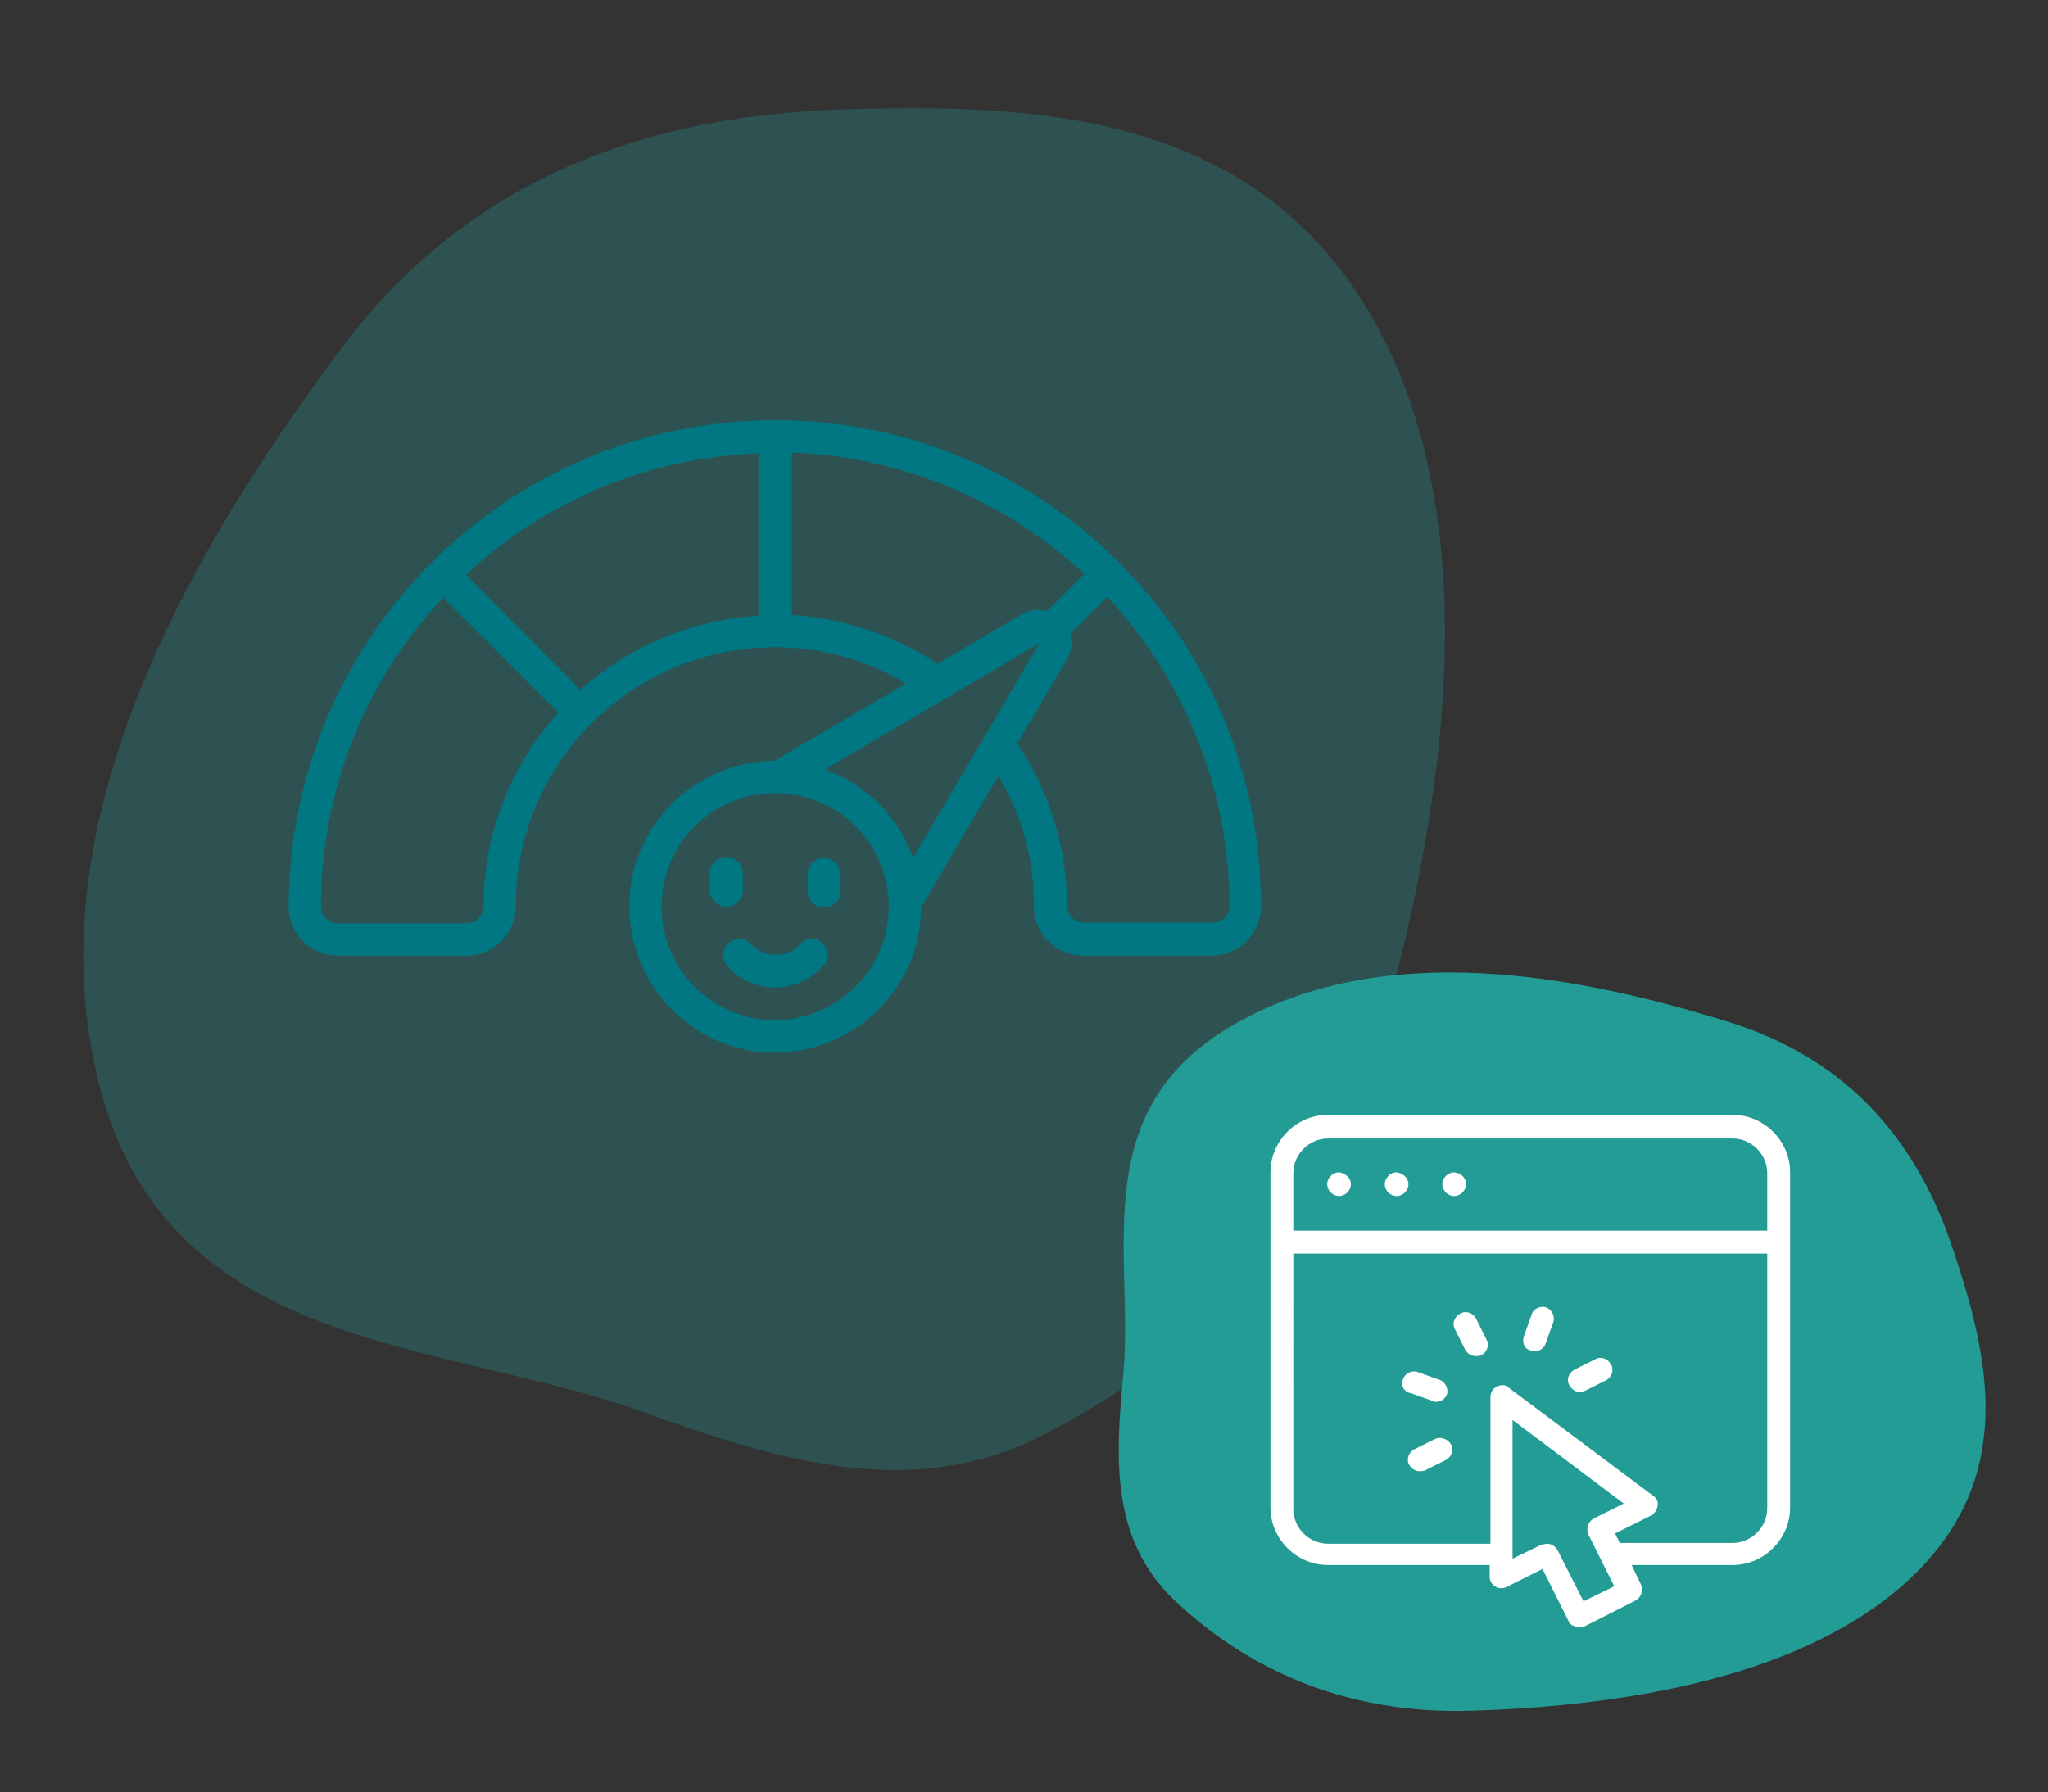
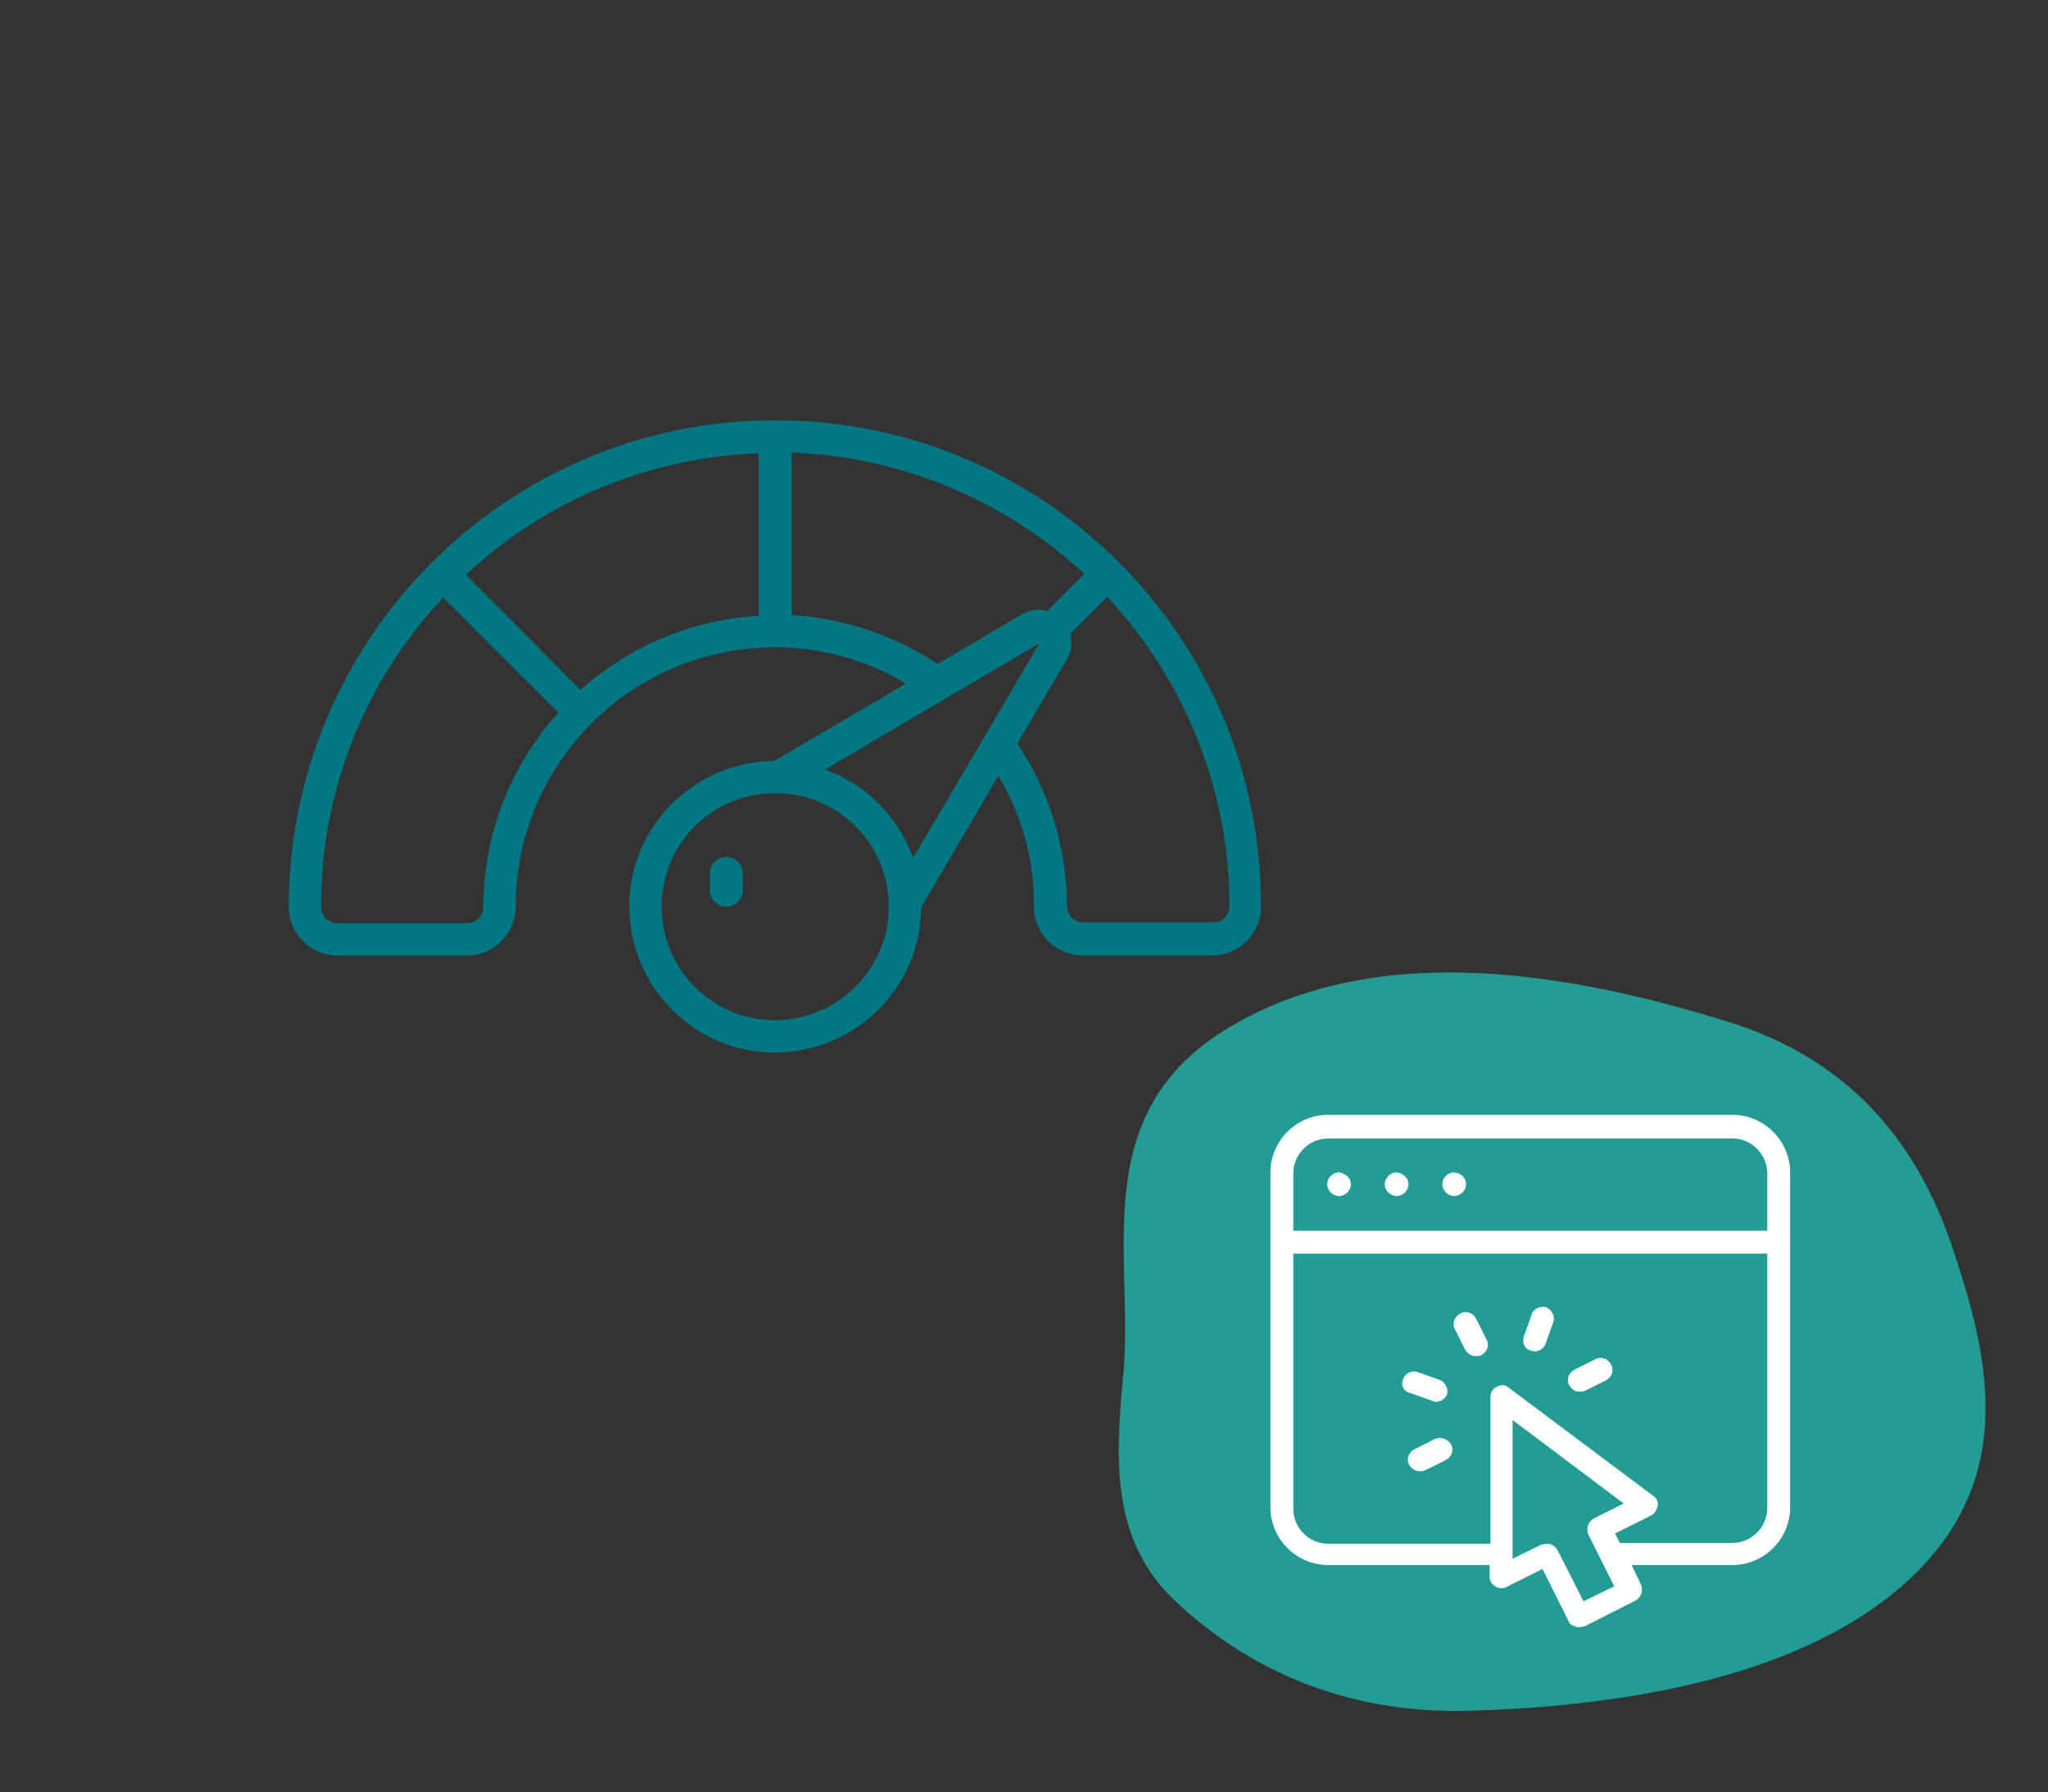
<svg xmlns="http://www.w3.org/2000/svg" xmlns:xlink="http://www.w3.org/1999/xlink" version="1.1" id="Ebene_1" x="0px" y="0px" viewBox="0 0 259.7 227.3" style="enable-background:new 0 0 259.7 227.3;" xml:space="preserve">
  <rect x="0" y="0" width="259.7" height="227.3" fill="#333333" stroke="none" />
  <style type="text/css">
	.st0{opacity:0.3;fill-rule:evenodd;clip-rule:evenodd;fill:#239C96;enable-background:new    ;}
	.st1{fill-rule:evenodd;clip-rule:evenodd;fill:#239C96;stroke:#239C96;stroke-width:0.77;stroke-miterlimit:10;}
	.st2{fill:#007782;}
	.st3{clip-path:url(#SVGID_00000071520430273744415110000016253218300147630011_);fill:#FFFFFF;}
</style>
-   <path class="st0" d="M106.4,13.9c24.6-0.8,52.4,0.2,67.4,26c14.8,25.5,9.8,61.7,1.1,91.7c-7.2,24.7-23.9,40.9-42.6,50.4  c-16.6,8.5-33.5,3.3-50.7-2.9c-25.4-9.1-59.3-7.5-68.6-40C3.4,105.4,24,70,43.2,44.3C59.7,22.1,82.8,14.7,106.4,13.9L106.4,13.9z" />
  <path class="st1" d="M247.3,158.6c4.4,13.2,8.2,28.4-5.1,41.1c-13.2,12.6-36,16.3-55.7,16.9c-16.2,0.5-28.6-5.6-37.4-14  c-7.8-7.5-7.3-17.5-6.3-27.9c1.5-15.3-4.9-33.4,13.5-44.2c19-11.2,43.8-6.4,62.5-0.6C234.9,134.8,243.1,145.9,247.3,158.6  L247.3,158.6z" />
  <g>
    <path class="st2" d="M153.8,117h-16.4c-1.1,0-2.1-0.9-2.1-2.1c0-7.3-2.2-14.5-6.3-20.6l6.3-10.7c0.6-1,0.7-2.1,0.4-3.2l4.7-4.7   c9.9,10.6,15.5,24.6,15.5,39.2C155.9,116.1,155,117,153.8,117 M98.3,129.4c-7.9,0-14.4-6.4-14.4-14.4s6.4-14.4,14.4-14.4   s14.4,6.4,14.4,14.4C112.7,122.9,106.3,129.3,98.3,129.4 M131.8,81.6l-16,27.2c-1.9-5.2-6-9.4-11.2-11.2L131.8,81.6z M100.4,78   V57.4c13.8,0.5,27,6,37.1,15.4l-4.7,4.7c-1.1-0.3-2.2-0.2-3.2,0.4l-10.7,6.3C113.4,80.6,107,78.4,100.4,78 M61.3,115   c0,1.1-0.9,2.1-2.1,2.1H42.8c-1.1,0-2.1-0.9-2.1-2.1c0-14.6,5.5-28.6,15.5-39.2l14.6,14.6C64.7,97.1,61.3,105.9,61.3,115    M59.1,72.9c10.1-9.5,23.3-14.9,37.1-15.4v20.6c-8.4,0.5-16.3,3.8-22.6,9.4L59.1,72.9z M98.3,53.3c-34,0-61.6,27.6-61.7,61.7   c0,3.4,2.8,6.2,6.2,6.2h16.4c3.4,0,6.2-2.8,6.2-6.2c0-18.2,14.7-32.9,32.9-32.9c5.8,0,11.6,1.6,16.6,4.6l-16.7,9.8   c-10.2,0.1-18.5,8.4-18.4,18.6c0.1,10.2,8.4,18.5,18.6,18.4c10.1-0.1,18.4-8.3,18.4-18.4l9.8-16.7c3,5,4.6,10.8,4.5,16.6   c0,3.4,2.8,6.2,6.2,6.2h16.4c3.4,0,6.2-2.8,6.2-6.2C160,80.9,132.4,53.3,98.3,53.3" />
    <path class="st2" d="M94.2,112.9v-2.1c0-1.1-0.9-2.1-2.1-2.1s-2.1,0.9-2.1,2.1v2.1c0,1.1,0.9,2.1,2.1,2.1S94.2,114,94.2,112.9" />
-     <path class="st2" d="M104.5,108.8c-1.1,0-2.1,0.9-2.1,2.1v2.1c0,1.1,0.9,2.1,2.1,2.1s2.1-0.9,2.1-2.1v-2.1   C106.5,109.7,105.6,108.8,104.5,108.8" />
-     <path class="st2" d="M101.4,119.8c-1.6,1.7-4.3,1.7-6,0.1c0,0-0.1-0.1-0.1-0.1c-0.7-0.9-2-0.9-2.9-0.2s-0.9,2-0.2,2.9c0,0,0,0,0,0   c3,3.4,8.2,3.7,11.6,0.6c0.2-0.2,0.4-0.4,0.6-0.6c0.8-0.8,0.7-2.1-0.1-2.9C103.5,118.8,102.2,118.9,101.4,119.8   C101.4,119.7,101.4,119.7,101.4,119.8" />
  </g>
  <g>
    <defs>
      <rect id="SVGID_1_" x="161" y="141.4" width="66" height="65.1" />
    </defs>
    <clipPath id="SVGID_00000163794819358846260860000012798625823993761704_">
      <use xlink:href="#SVGID_1_" style="overflow:visible;" />
    </clipPath>
    <path style="clip-path:url(#SVGID_00000163794819358846260860000012798625823993761704_);fill:#FFFFFF;" d="M177.9,175   c0.2-0.8,1.1-1.2,1.8-1l2.8,1c0.7,0.2,1.2,1.1,1,1.8c-0.2,0.6-0.8,1-1.4,1c-0.1,0-0.3,0-0.4-0.1l-2.8-1   C178.1,176.6,177.6,175.8,177.9,175z M193.2,169.6l1-2.8c0.2-0.8,1.1-1.2,1.8-1c0.7,0.2,1.2,1.1,1,1.8l-1,2.8c-0.2,0.6-0.8,1-1.4,1   c-0.1,0-0.3,0-0.4-0.1C193.4,171.2,193,170.4,193.2,169.6z M184,183.2c0.4,0.7,0.1,1.6-0.7,2l-2.6,1.3c-0.2,0.1-0.4,0.1-0.7,0.1   c-0.5,0-1-0.3-1.3-0.8c-0.4-0.7-0.1-1.6,0.7-2l2.6-1.3C182.7,182.2,183.6,182.5,184,183.2 M199,175.7c-0.4-0.7-0.1-1.6,0.7-2   l2.6-1.3c0.7-0.4,1.6-0.1,2,0.7c0.4,0.7,0.1,1.6-0.7,2l-2.6,1.3c-0.2,0.1-0.4,0.1-0.7,0.1C199.8,176.6,199.3,176.2,199,175.7    M184.5,168.6c-0.4-0.7-0.1-1.6,0.7-2c0.7-0.4,1.6-0.1,2,0.7l1.3,2.6c0.4,0.7,0.1,1.6-0.7,2c-0.2,0.1-0.4,0.1-0.7,0.1   c-0.5,0-1-0.3-1.3-0.8L184.5,168.6z M185.9,150.2c0,0.8-0.7,1.5-1.5,1.5c-0.8,0-1.5-0.7-1.5-1.5c0-0.8,0.7-1.5,1.5-1.5   C185.3,148.8,185.9,149.4,185.9,150.2 M178.6,150.2c0,0.8-0.7,1.5-1.5,1.5c-0.8,0-1.5-0.7-1.5-1.5c0-0.8,0.7-1.5,1.5-1.5   C177.9,148.8,178.6,149.4,178.6,150.2 M171.3,150.2c0,0.8-0.7,1.5-1.5,1.5c-0.8,0-1.5-0.7-1.5-1.5c0-0.8,0.7-1.5,1.5-1.5   C170.6,148.8,171.3,149.4,171.3,150.2 M224.1,156.1h-60.1v-7.3c0-2.4,2-4.4,4.4-4.4h51.3c2.4,0,4.4,2,4.4,4.4V156.1z M224.1,191.3   c0,2.4-2,4.4-4.4,4.4h-14.3l-0.6-1.2l4.6-2.3c0.4-0.2,0.7-0.7,0.8-1.2c0.1-0.5-0.1-1-0.6-1.3L191.3,176c-0.4-0.4-1-0.4-1.5-0.1   c-0.5,0.2-0.8,0.7-0.8,1.3v18.6h-20.6c-2.4,0-4.4-2-4.4-4.4V159h60.1V191.3z M200.8,203.1l-3.3-6.5c-0.3-0.5-0.8-0.8-1.3-0.8   c-0.2,0-0.4,0.1-0.7,0.1l-3.7,1.8v-17.6l14.1,10.6l-3.8,1.9c-0.7,0.4-1,1.2-0.7,2l3.3,6.6L200.8,203.1z M219.7,141.4h-51.3   c-4,0-7.3,3.3-7.3,7.3v42.5c0,4,3.3,7.3,7.3,7.3h20.5v1.5c0,0.5,0.3,1,0.7,1.2c0.4,0.3,1,0.3,1.4,0.1l4.6-2.3l3.3,6.6   c0.1,0.4,0.5,0.6,0.9,0.7c0.1,0.1,0.3,0.1,0.4,0.1c0.2,0,0.4-0.1,0.7-0.1l6.5-3.3c0.7-0.4,1-1.2,0.7-2l-1.2-2.5h12.8   c4,0,7.3-3.3,7.3-7.3v-42.5C227,144.7,223.7,141.4,219.7,141.4" />
  </g>
</svg>